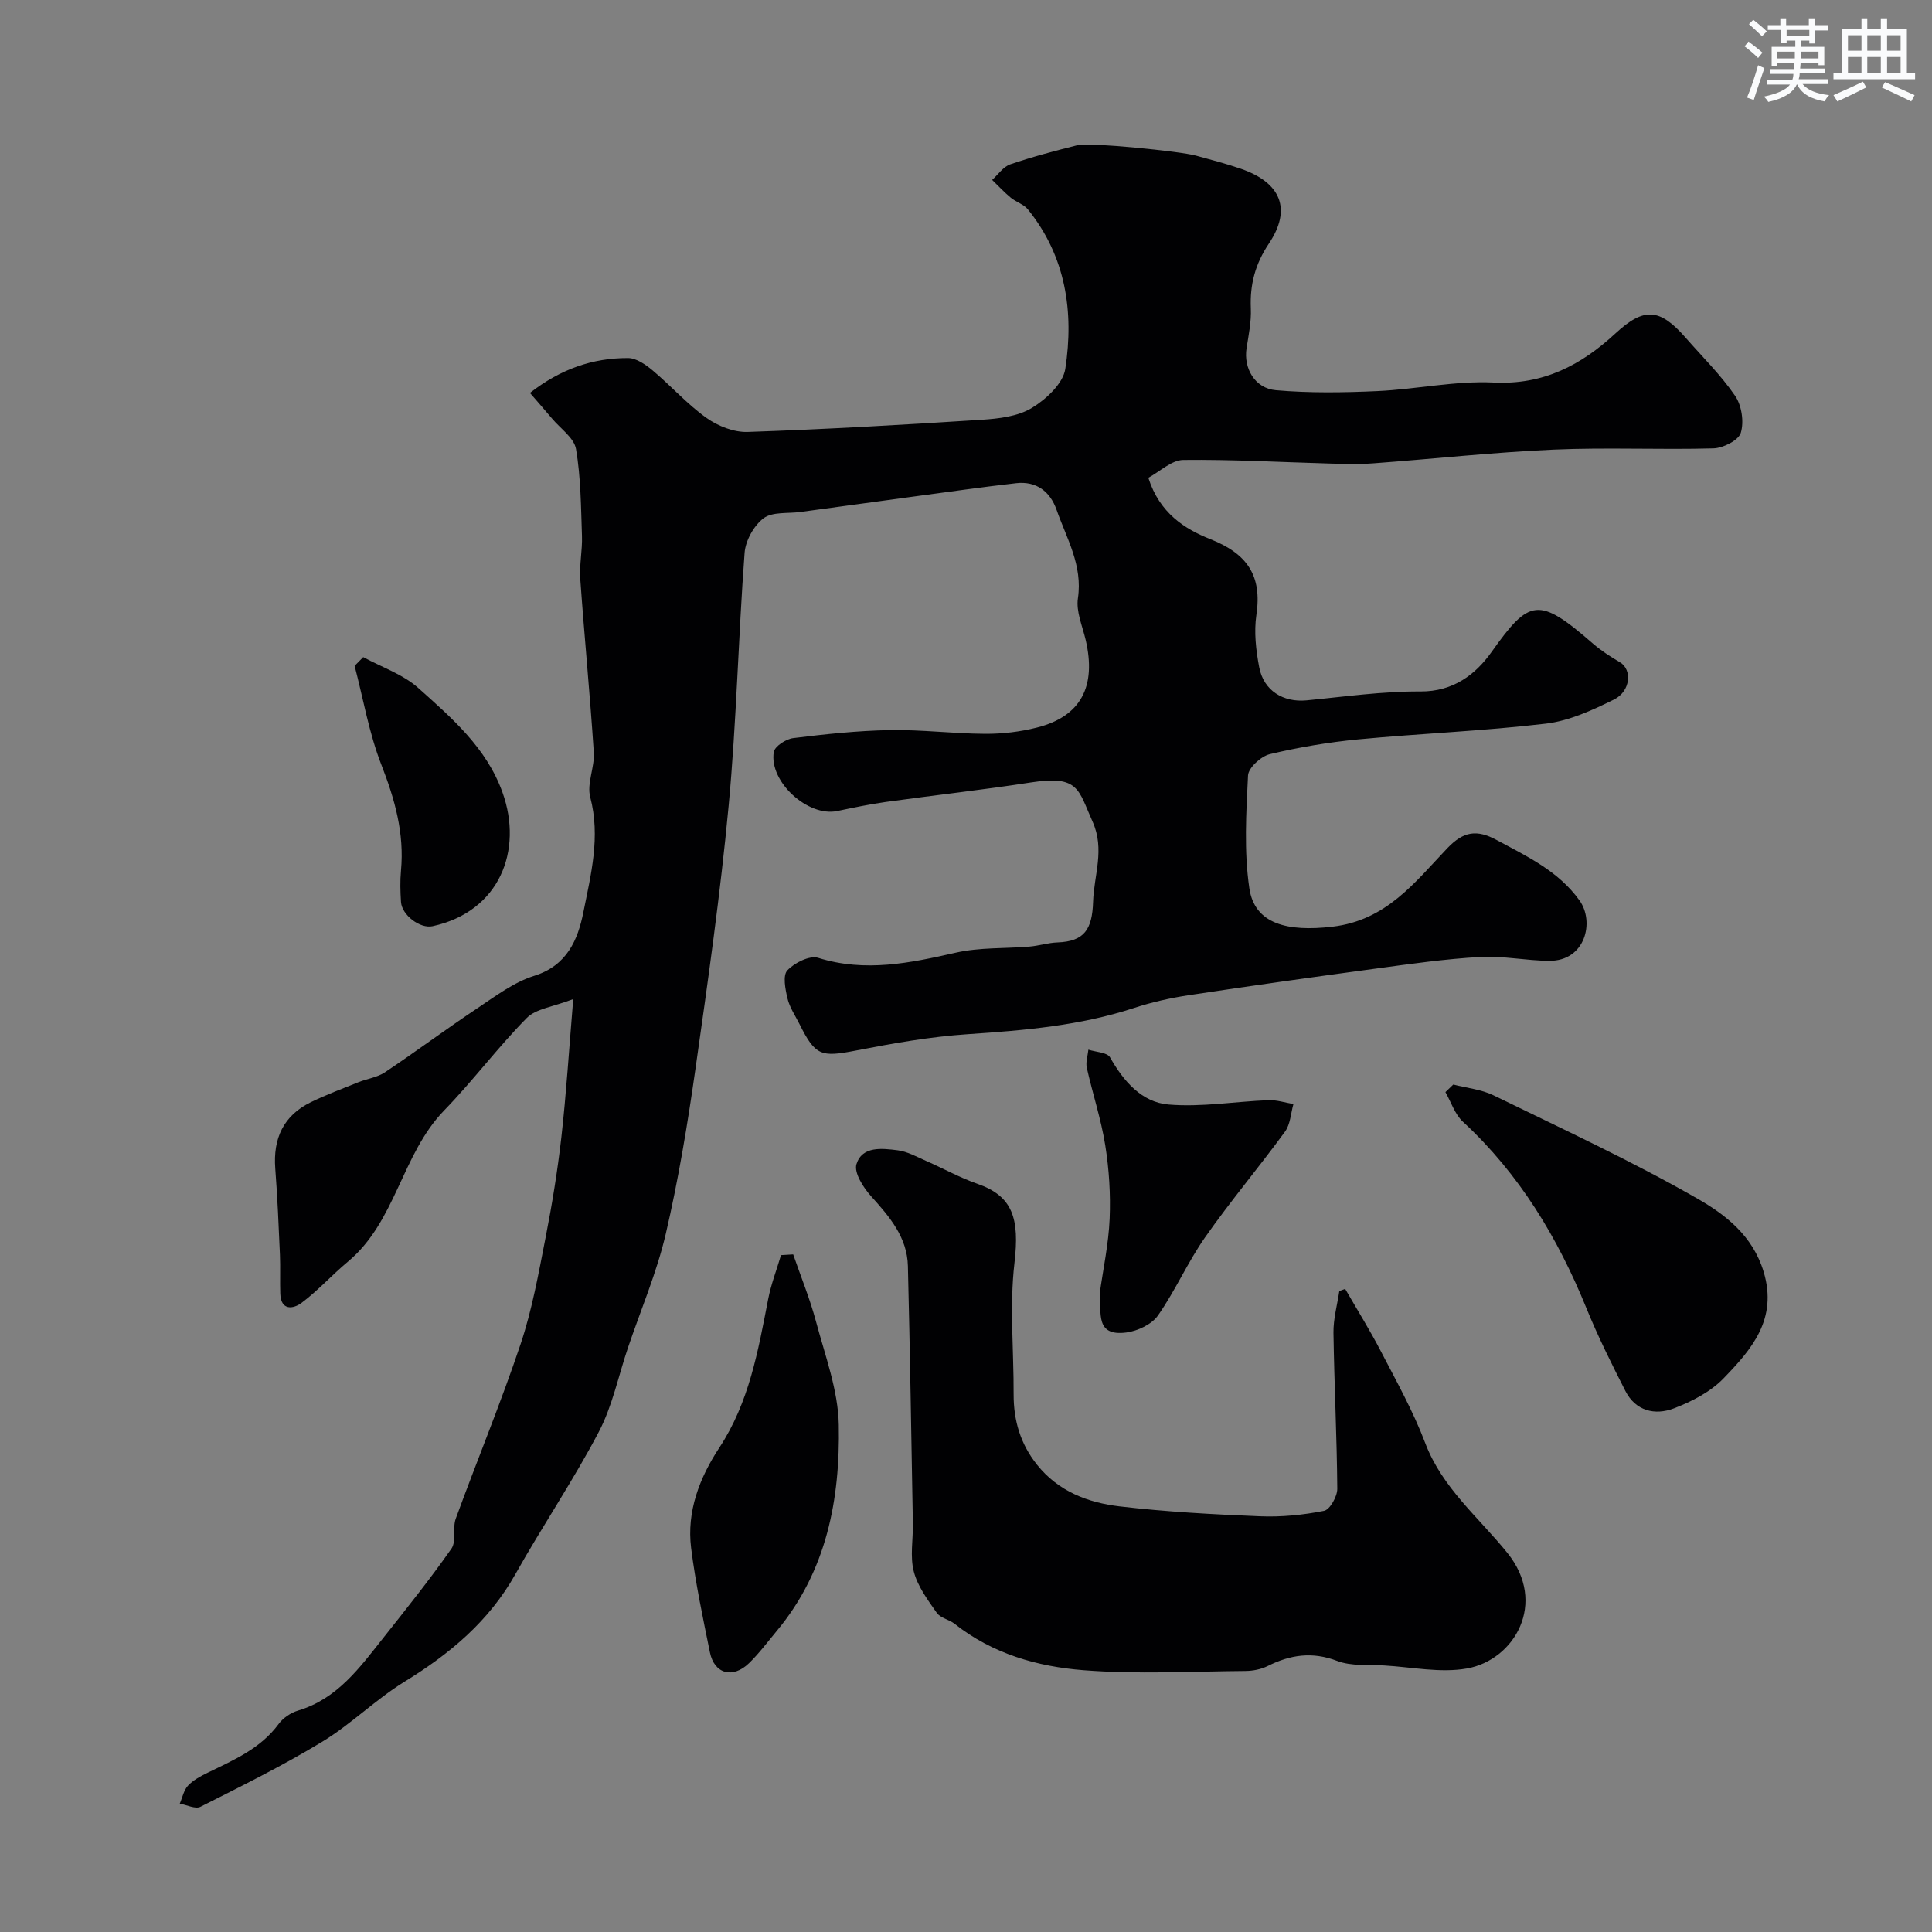
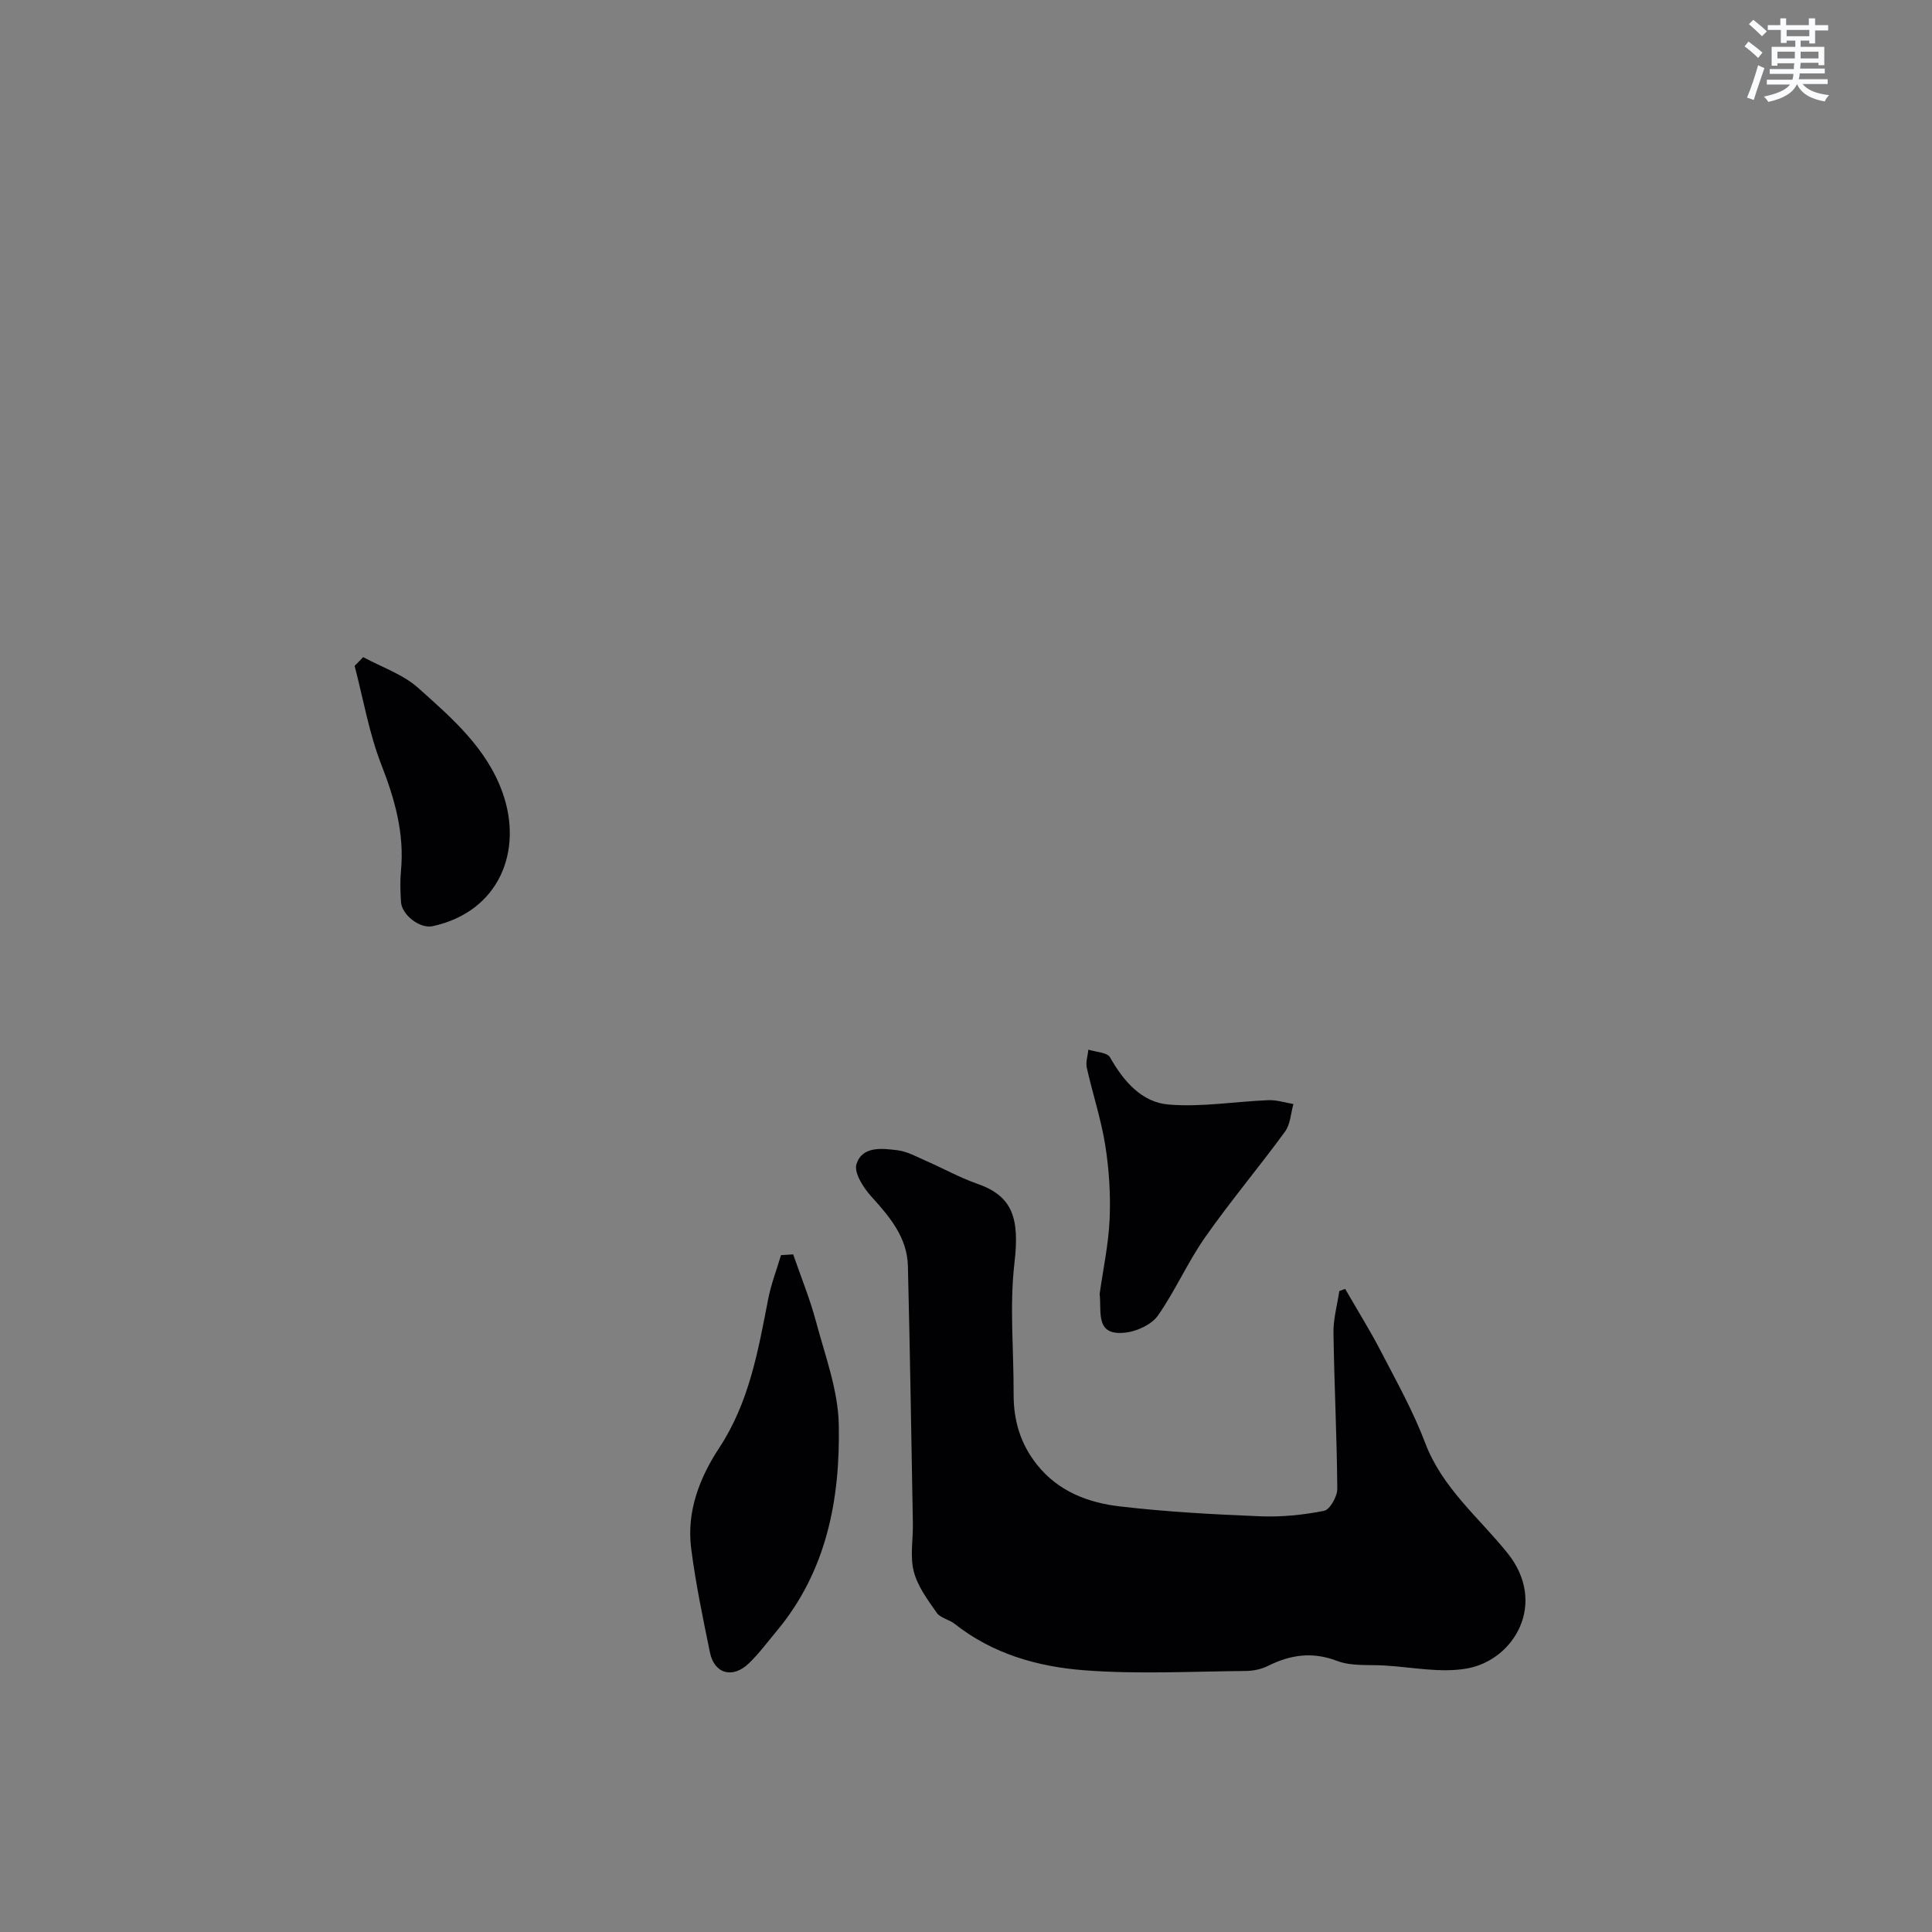
<svg xmlns="http://www.w3.org/2000/svg" enable-background="new 0 0 400 400" viewBox="0 0 400 400">
  <rect x="0" y="0" width="400" height="400" fill="#808080" stroke="none" />
  <g fill="#010103">
-     <path d="m237.75 98.92c2.33 7.33 7.56 10.62 12.85 12.71 7.64 3.02 10.73 7.55 9.52 15.68-.52 3.51-.09 7.29.58 10.82.92 4.87 4.99 7.33 9.8 6.87 7.85-.75 15.72-1.89 23.58-1.84 6.82.04 11.43-3.53 14.75-8.2 7.82-11.01 9.71-11.51 20.95-1.73 1.71 1.49 3.67 2.74 5.63 3.9 2.53 1.5 2.22 5.98-1.25 7.7-4.45 2.2-9.25 4.41-14.09 4.99-12.9 1.53-25.92 2.03-38.86 3.26-6.15.59-12.3 1.63-18.31 3.06-1.82.44-4.43 2.82-4.51 4.41-.39 7.77-.85 15.7.27 23.34 1.09 7.44 7.89 9.06 17.21 7.97 11.19-1.31 17.09-9.22 23.78-16.24 3.37-3.54 6.13-3.9 10.18-1.72 6.32 3.41 12.79 6.4 17.19 12.53 3.17 4.42 1.22 12.55-6.26 12.5-4.77-.03-9.56-1.06-14.29-.8-7.18.4-14.34 1.42-21.48 2.39-12.96 1.75-25.91 3.56-38.84 5.52-3.85.58-7.7 1.45-11.39 2.66-11.17 3.66-22.69 4.63-34.33 5.41-7.8.52-15.58 1.9-23.27 3.4-7.16 1.39-8.35 1.1-11.63-5.48-.88-1.76-2.05-3.46-2.49-5.32-.45-1.9-1.01-4.75-.03-5.8 1.47-1.57 4.61-3.15 6.38-2.6 9.74 3.04 19.02 1.08 28.51-1.07 4.93-1.12 10.17-.83 15.26-1.26 1.94-.17 3.84-.79 5.78-.86 5.54-.2 7.19-2.69 7.37-8.38.17-5.56 2.49-10.86-.11-16.64-2.95-6.55-2.76-9.65-12.65-8.12-10.02 1.55-20.11 2.66-30.16 4.06-3.38.47-6.74 1.19-10.08 1.88-6 1.25-14.1-6.03-13.11-12.21.19-1.19 2.53-2.71 4.02-2.89 6.63-.82 13.31-1.54 19.98-1.66 6.59-.12 13.19.74 19.78.77 3.58.02 7.25-.42 10.72-1.3 9.07-2.3 12.34-8.47 10.07-18.17-.67-2.85-2.01-5.87-1.6-8.59 1.02-6.85-2.34-12.39-4.42-18.32-1.33-3.79-4.18-5.98-8.36-5.51-6.97.79-13.93 1.79-20.88 2.72-7.94 1.07-15.87 2.16-23.8 3.24-2.59.35-5.78-.08-7.61 1.29-2.02 1.52-3.75 4.63-3.94 7.18-1.3 17.43-1.67 34.94-3.3 52.34-1.71 18.23-4.3 36.4-6.88 54.54-1.63 11.45-3.53 22.91-6.15 34.16-1.87 8-5.16 15.67-7.81 23.5-1.98 5.84-3.22 12.07-6.05 17.46-5.29 10.06-11.69 19.52-17.26 29.44-5.49 9.78-13.6 16.52-22.98 22.28-5.96 3.67-11.04 8.79-17.02 12.42-8.13 4.94-16.7 9.17-25.21 13.47-1.05.53-2.83-.4-4.28-.65.55-1.26.82-2.78 1.7-3.72 1.08-1.15 2.6-1.97 4.06-2.68 5.41-2.64 10.96-4.99 14.72-10.11.91-1.24 2.5-2.31 3.99-2.76 8.16-2.43 12.8-8.91 17.69-15.08 4.8-6.06 9.64-12.11 14.08-18.44 1.07-1.53.19-4.28.9-6.22 4.4-12.06 9.33-23.94 13.41-36.1 2.4-7.15 3.73-14.68 5.19-22.11 1.35-6.89 2.48-13.84 3.27-20.81 1.01-8.97 1.57-17.98 2.45-28.55-4.22 1.63-7.72 1.98-9.62 3.91-6 6.08-11.14 13-17.1 19.14-8.84 9.11-9.96 23.03-19.97 31.35-3.28 2.73-6.16 5.96-9.57 8.51-1.69 1.26-4.27 1.65-4.39-1.92-.09-2.68.04-5.36-.07-8.04-.26-5.96-.51-11.93-.97-17.88-.47-6.23 1.7-10.97 7.4-13.74 3.2-1.55 6.54-2.81 9.84-4.13 1.8-.72 3.88-.99 5.45-2.03 6.47-4.33 12.72-8.99 19.2-13.31 3.76-2.51 7.55-5.38 11.76-6.69 6.77-2.12 9.01-7.5 10.13-13.1 1.56-7.79 3.6-15.66 1.43-23.88-.74-2.82.94-6.18.74-9.25-.78-11.98-1.95-23.93-2.8-35.91-.21-2.94.45-5.93.35-8.89-.21-6.02-.23-12.1-1.23-18.01-.39-2.31-3.19-4.21-4.93-6.28-1.43-1.7-2.9-3.37-4.61-5.35 6.31-4.92 12.97-7.25 20.33-7.22 1.71.01 3.64 1.37 5.08 2.57 3.79 3.18 7.12 6.96 11.13 9.82 2.37 1.69 5.69 3.01 8.54 2.91 16.16-.55 32.31-1.48 48.44-2.52 3.53-.23 7.46-.68 10.36-2.43 2.96-1.79 6.49-5.05 6.96-8.1 1.81-11.83.12-23.28-7.74-33.02-.86-1.07-2.45-1.52-3.55-2.43-1.37-1.13-2.58-2.45-3.86-3.68 1.24-1.11 2.31-2.74 3.77-3.23 4.59-1.57 9.31-2.81 14.02-3.99 2.32-.58 21.1 1.27 24.41 2.19 3.12.86 6.27 1.67 9.32 2.73 8.28 2.87 10.56 8.34 5.78 15.48-2.85 4.26-3.95 8.48-3.74 13.43.12 2.74-.46 5.53-.89 8.27-.63 4.07 1.69 8.28 6.09 8.66 6.96.61 14.03.5 21.02.18 8.04-.37 16.1-2.16 24.07-1.77 10.3.51 18.1-3.61 25.19-10.16 5.9-5.44 9.14-5.3 14.56.9 3.47 3.97 7.28 7.7 10.23 12.02 1.36 1.99 1.87 5.38 1.17 7.66-.47 1.55-3.66 3.16-5.68 3.21-11.01.31-22.06-.23-33.06.26-12.48.55-24.91 1.92-37.37 2.84-2.98.22-6 .12-9 .04-10.12-.28-20.23-.86-30.34-.74-2.42.05-4.78 2.38-7.21 3.69z" />
    <path d="m278.5 266.85c2.49 4.32 5.13 8.55 7.42 12.97 3.23 6.22 6.68 12.4 9.15 18.93 3.53 9.32 11.08 15.4 17.02 22.77 8.37 10.39 1.43 22.17-8.36 23.92-5.51.98-11.42-.29-17.15-.62-3.27-.19-6.79.18-9.73-.94-5.16-1.97-9.69-1.29-14.38 1.05-1.38.69-3.08 1.02-4.64 1.03-11.17.09-22.38.71-33.48-.16-9.54-.74-18.88-3.4-26.71-9.61-1.14-.9-2.94-1.19-3.7-2.28-1.87-2.67-3.96-5.48-4.75-8.55-.81-3.12-.13-6.62-.19-9.95-.32-17.77-.59-35.54-1.03-53.3-.15-5.96-3.79-10.2-7.6-14.42-1.62-1.79-3.6-4.9-3.05-6.66 1.19-3.79 5.29-3.28 8.51-2.88 2.03.25 3.98 1.36 5.92 2.21 3.55 1.55 6.96 3.46 10.6 4.73 7.32 2.55 8.77 7.14 7.68 16.41-1.04 8.94-.13 18.1-.17 27.16-.02 5.43 1.4 10.27 4.84 14.59 4.42 5.54 10.56 7.86 17.11 8.63 9.64 1.13 19.36 1.66 29.07 2.05 4.41.18 8.93-.27 13.25-1.13 1.21-.24 2.75-2.98 2.74-4.56-.08-10.76-.63-21.52-.79-32.29-.04-2.88.78-5.76 1.21-8.65.4-.16.8-.31 1.21-.45z" />
-     <path d="m300.89 224.54c2.78.72 5.78 1 8.31 2.23 14.19 6.92 28.55 13.56 42.23 21.39 5.77 3.3 11.47 7.66 13.72 15.18 2.94 9.81-2.52 16.05-8.31 22.04-2.71 2.8-6.58 4.8-10.28 6.21-3.9 1.49-7.91.57-10.04-3.6-2.87-5.64-5.7-11.32-8.08-17.17-5.94-14.6-13.88-27.78-25.56-38.58-1.67-1.54-2.44-4.06-3.62-6.13.54-.53 1.09-1.05 1.63-1.57z" />
+     <path d="m300.89 224.54z" />
    <path d="m164.22 259.71c1.6 4.64 3.47 9.2 4.73 13.92 1.88 7.05 4.58 14.2 4.71 21.35.3 15.37-2.49 30.26-12.81 42.65-1.89 2.27-3.67 4.67-5.78 6.72-3.37 3.27-7.19 2.21-8.09-2.25-1.46-7.17-2.98-14.35-3.89-21.6-.95-7.59 1.76-14.57 5.82-20.74 6.2-9.42 8.05-20.08 10.13-30.78.6-3.1 1.76-6.08 2.66-9.12z" />
    <path d="m227.67 267.89c.73-5.18 1.85-10.35 2.07-15.55.21-5.06-.11-10.23-.91-15.23-.86-5.41-2.62-10.68-3.82-16.04-.26-1.17.2-2.5.33-3.75 1.54.5 3.89.55 4.48 1.59 2.8 4.95 6.55 9.3 12.1 9.77 6.82.58 13.78-.63 20.69-.9 1.71-.07 3.45.51 5.18.8-.55 1.92-.63 4.19-1.74 5.71-5.39 7.38-11.3 14.39-16.54 21.87-3.61 5.15-6.16 11.04-9.76 16.19-1.29 1.85-4.21 3.22-6.55 3.53-6.57.86-5.09-4.2-5.53-7.99z" />
    <path d="m75.2 136.05c3.84 2.09 8.24 3.56 11.41 6.4 6.93 6.21 14.12 12.37 17.43 21.63 4.29 11.97-.58 24.65-14.48 27.68-2.59.56-6.36-2.29-6.54-5.03-.14-2.15-.2-4.34 0-6.48.72-7.73-1.28-14.79-4.08-21.96-2.54-6.53-3.73-13.6-5.52-20.43.6-.59 1.19-1.2 1.78-1.81z" />
  </g>
  <path d="m361.2 9.6.8-1c.9.7 1.9 1.4 2.9 2.3l-.9 1.1c-1-1-2-1.8-2.8-2.4zm.5 10.6c.9-2.1 1.6-4.3 2.3-6.7.4.2.8.4 1.3.6-.7 2.1-1.5 4.3-2.2 6.6zm.4-15.2.9-.9c1 .8 2 1.6 2.8 2.4l-1 1c-.9-.9-1.8-1.7-2.7-2.5zm12.5-1.2h1.2v1.4h2.7v1.1h-2.7v2.7h-1.2v-.6h-1.8v1.3h4.9v3.8h-1.2v-.5h-3.7c0 .4-.1.9-.1 1.2h5.1v1h-5.2c0 .5-.1.9-.2 1.2h6v1h-5.2c1.1 1.3 2.9 2 5.5 2.3-.4.4-.7.8-.9 1.3-2.9-.5-4.8-1.6-5.7-3.5h-.1c-.8 1.7-2.7 2.9-5.9 3.6-.2-.4-.6-.8-.9-1.1 2.8-.6 4.6-1.4 5.4-2.5h-4.8v-1h5.3c.1-.3.2-.7.2-1.2h-4.9v-1h5c0-.4 0-.8.1-1.2h-3.5v.5h-1.2v-3.9h4.9v-1.3h-1.8v.5h-1.2v-2.7h-2.7v-1h2.6v-1.4h1.2v1.4h4.7v-1.4zm-6.6 8.3h3.6c0-.4 0-.9 0-1.4h-3.6zm1.9-4.6h4.7v-1.3h-4.7zm6.6 3.2h-3.7v1.4h3.7z" fill="#fafbfc" />
-   <path d="m385.3 3.8h1.3v2.2h2.8v-2.2h1.3v2.2h4.1v9.1h1.7v1.3h-16.9v-1.3h1.7v-9.1h4.1v-2.2zm.4 13.1.7 1.2c-1.8.9-3.8 1.9-6 2.9-.2-.4-.5-.8-.8-1.3 2.3-1 4.3-1.9 6.1-2.8zm-3.1-6.4h2.8v-3.2h-2.8zm0 4.6h2.8v-3.3h-2.8zm4-4.6h2.8v-3.2h-2.8zm0 4.6h2.8v-3.3h-2.8zm3.7 1.9c2.1.9 4.1 1.8 6.1 2.7l-.7 1.3c-2.2-1.1-4.2-2-6.1-2.9zm3.2-9.7h-2.8v3.2h2.8zm-2.8 7.8h2.8v-3.3h-2.8z" fill="#fafbfc" />
</svg>